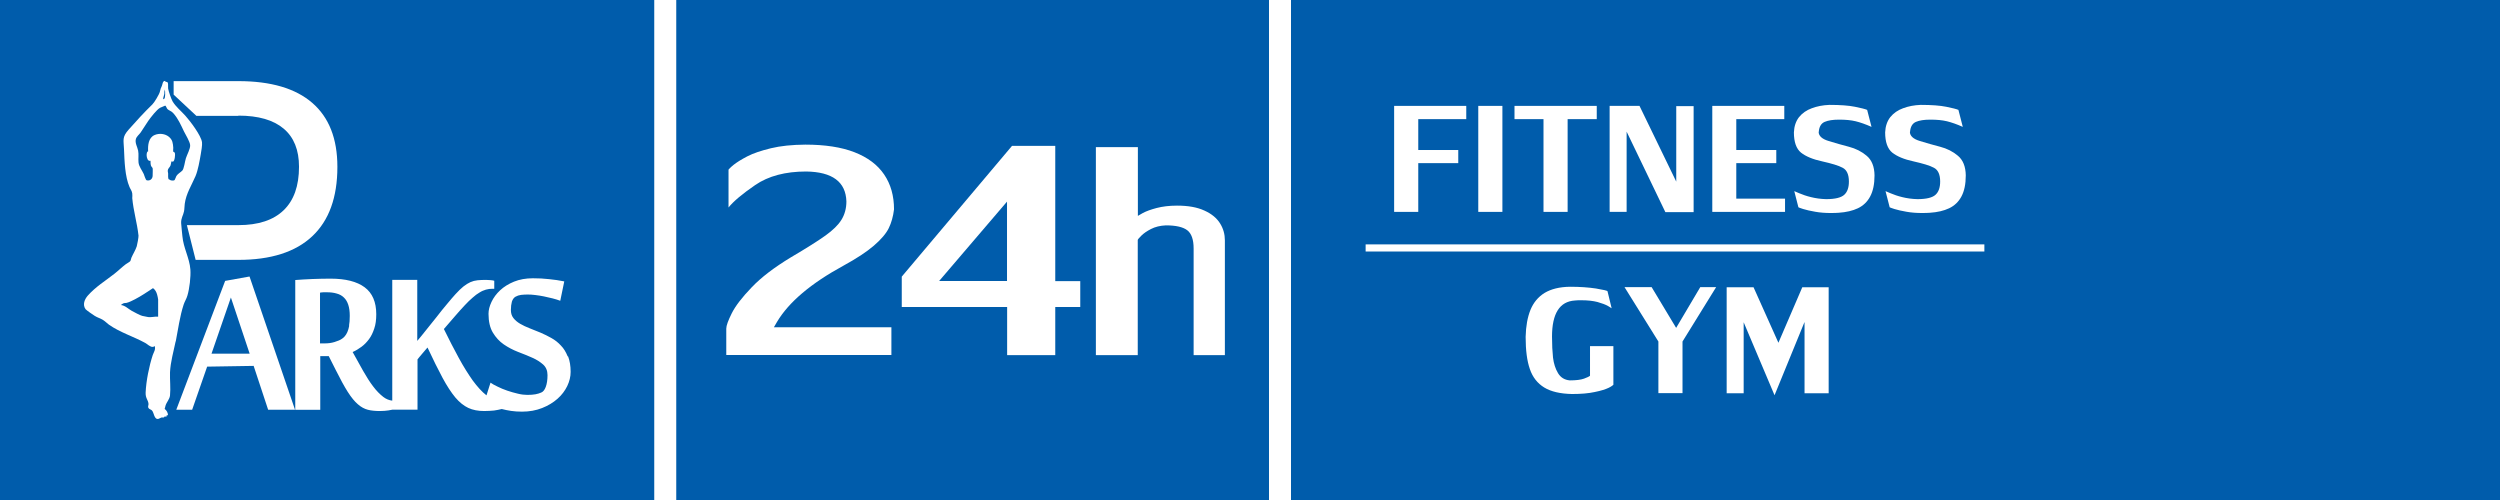
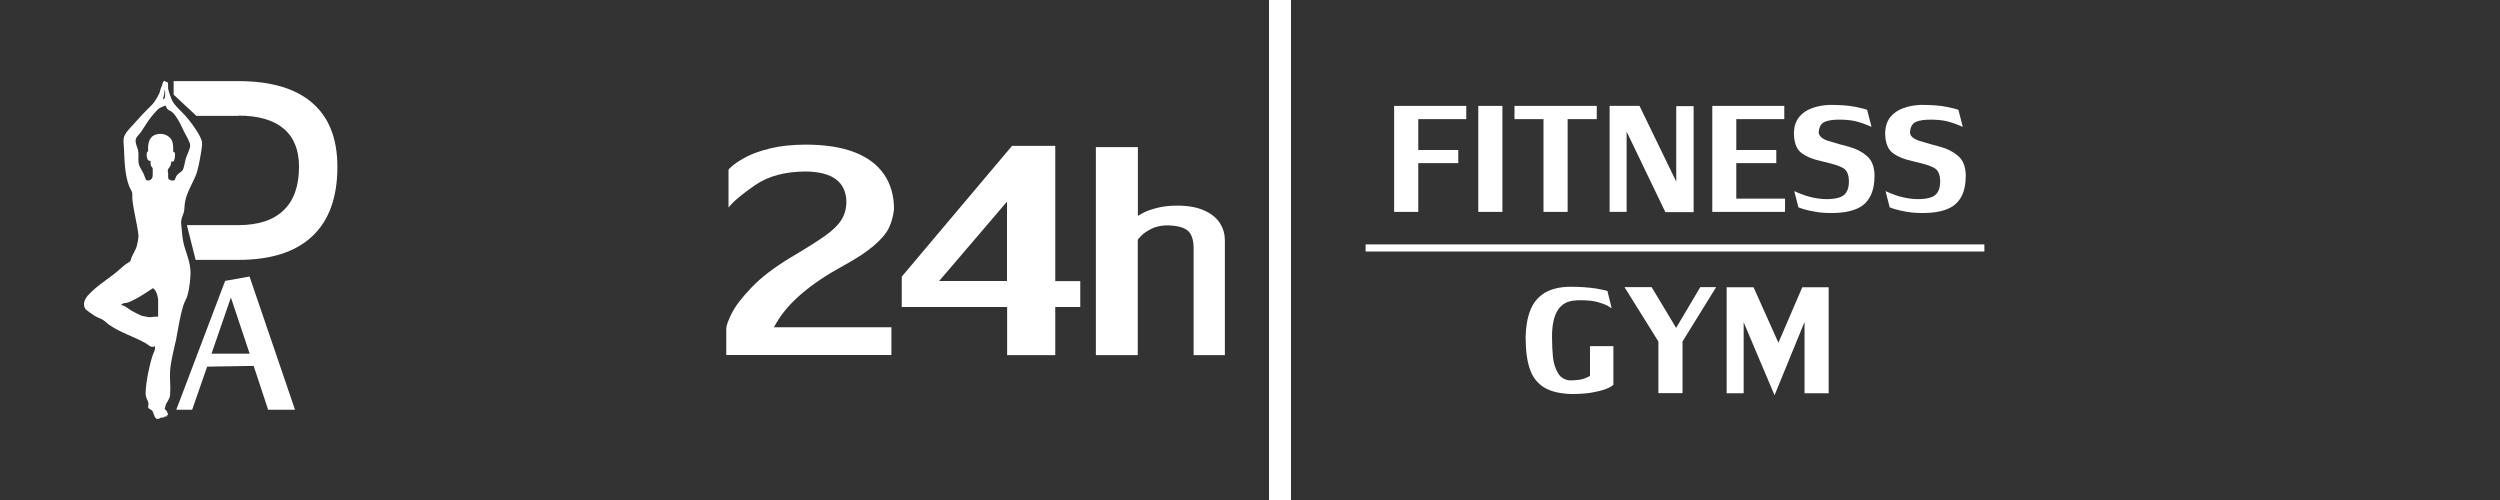
<svg xmlns="http://www.w3.org/2000/svg" width="200" height="40" viewBox="0 0 200 40" fill="none">
  <rect x="0" y="0" width="200" height="40" fill="#333333" stroke="none" />
  <g clip-path="url(#clip0_1508_446)">
    <g clip-path="url(#clip1_1508_446)">
-       <path d="M200 0H0V40H200V0Z" fill="#005CAB" />
      <path d="M18.012 22.471L14.102 32.781H15.372L16.572 29.331L20.292 29.271L21.452 32.781H23.602L19.962 22.121L18.012 22.471ZM16.922 28.291L18.472 23.801L19.972 28.291H16.922Z" fill="white" />
-       <path d="M45.411 28.502C45.271 28.162 45.101 27.872 44.871 27.642C44.651 27.402 44.401 27.202 44.111 27.042C43.831 26.882 43.541 26.742 43.241 26.612C42.941 26.492 42.651 26.372 42.371 26.262C42.091 26.152 41.831 26.032 41.611 25.902C41.391 25.772 41.211 25.622 41.071 25.442C40.931 25.262 40.871 25.052 40.871 24.792C40.871 24.532 40.901 24.322 40.951 24.132C41.011 23.952 41.101 23.822 41.231 23.742C41.371 23.662 41.521 23.612 41.681 23.592C41.851 23.572 42.031 23.562 42.221 23.562C42.391 23.562 42.591 23.572 42.821 23.602C43.051 23.632 43.281 23.662 43.511 23.712C43.751 23.762 43.981 23.812 44.211 23.872C44.441 23.932 44.641 23.992 44.821 24.062L45.141 22.512C44.751 22.432 44.341 22.372 43.931 22.332C43.511 22.282 43.081 22.262 42.631 22.262C42.071 22.262 41.561 22.352 41.121 22.532C40.681 22.712 40.311 22.942 40.011 23.222C39.711 23.502 39.481 23.812 39.321 24.152C39.161 24.492 39.081 24.802 39.081 25.102C39.081 25.722 39.201 26.232 39.431 26.612C39.661 26.992 39.951 27.312 40.301 27.552C40.651 27.792 41.031 27.992 41.441 28.152C41.851 28.302 42.221 28.462 42.571 28.612C42.921 28.762 43.211 28.952 43.451 29.162C43.681 29.372 43.801 29.652 43.801 30.012C43.801 30.392 43.751 30.712 43.661 30.952C43.571 31.192 43.451 31.342 43.301 31.402C43.161 31.462 43.011 31.512 42.841 31.542C42.671 31.572 42.451 31.592 42.191 31.592C41.961 31.592 41.701 31.562 41.421 31.492C41.141 31.432 40.861 31.342 40.581 31.252C40.301 31.152 40.041 31.052 39.811 30.932C39.571 30.822 39.381 30.712 39.241 30.612L38.921 31.622C38.921 31.622 38.921 31.622 38.911 31.622C38.551 31.342 38.191 30.942 37.821 30.442C37.461 29.932 37.081 29.332 36.701 28.632C36.321 27.932 35.921 27.162 35.511 26.322C35.831 25.952 36.121 25.612 36.401 25.292C36.671 24.972 36.941 24.682 37.181 24.422C37.411 24.182 37.611 23.972 37.811 23.812C38.001 23.642 38.181 23.502 38.361 23.402C38.531 23.292 38.701 23.222 38.871 23.172C39.041 23.122 39.211 23.102 39.391 23.102H39.541V22.462C39.491 22.442 39.391 22.422 39.251 22.412C39.111 22.402 38.991 22.392 38.881 22.392C38.621 22.392 38.401 22.402 38.201 22.422C38.001 22.442 37.811 22.492 37.631 22.572C37.451 22.652 37.261 22.772 37.071 22.922C36.881 23.072 36.671 23.282 36.441 23.532C36.261 23.732 36.041 23.982 35.771 24.312C35.501 24.632 35.221 24.972 34.941 25.342C34.651 25.702 34.371 26.052 34.091 26.402C33.821 26.752 33.581 27.032 33.381 27.272V22.392H31.381V32.052C31.121 32.022 30.881 31.922 30.661 31.752C30.391 31.542 30.111 31.262 29.851 30.912C29.581 30.562 29.321 30.142 29.051 29.672C28.781 29.202 28.501 28.692 28.211 28.162C28.461 28.052 28.691 27.912 28.921 27.742C29.151 27.572 29.341 27.372 29.521 27.132C29.701 26.892 29.831 26.612 29.941 26.282C30.051 25.962 30.101 25.582 30.101 25.142C30.101 24.162 29.791 23.442 29.171 22.982C28.551 22.522 27.641 22.292 26.451 22.292C25.981 22.292 25.501 22.302 24.991 22.322C24.481 22.342 24.021 22.372 23.621 22.402V32.782H25.621V28.492H26.301L26.851 29.582C27.221 30.322 27.541 30.912 27.821 31.352C28.101 31.792 28.371 32.122 28.631 32.342C28.891 32.572 29.161 32.712 29.431 32.782C29.701 32.852 30.031 32.882 30.391 32.882C30.651 32.882 30.881 32.862 31.081 32.832C31.191 32.812 31.301 32.792 31.401 32.772H33.401V28.752C33.401 28.752 33.491 28.642 33.561 28.552C33.631 28.462 33.701 28.382 33.781 28.292C33.861 28.202 33.931 28.112 34.011 28.022C34.091 27.932 34.141 27.862 34.201 27.802C34.651 28.762 35.051 29.572 35.401 30.222C35.751 30.872 36.091 31.392 36.421 31.792C36.751 32.182 37.101 32.462 37.461 32.632C37.821 32.802 38.251 32.882 38.731 32.882C39.031 32.882 39.291 32.862 39.521 32.842C39.731 32.812 39.931 32.772 40.141 32.722C40.371 32.782 40.621 32.832 40.881 32.872C41.151 32.912 41.441 32.932 41.761 32.932C42.351 32.932 42.891 32.832 43.371 32.642C43.851 32.452 44.261 32.202 44.601 31.902C44.941 31.602 45.201 31.252 45.381 30.882C45.561 30.502 45.651 30.122 45.651 29.752C45.651 29.272 45.581 28.862 45.451 28.522L45.411 28.502ZM27.941 26.042C27.901 26.252 27.851 26.422 27.791 26.562C27.731 26.702 27.661 26.802 27.591 26.892C27.521 26.982 27.441 27.042 27.371 27.092C27.221 27.202 27.021 27.282 26.761 27.362C26.501 27.442 26.241 27.472 25.961 27.472H25.601V23.412C25.681 23.392 25.771 23.392 25.871 23.382C25.971 23.382 26.061 23.382 26.141 23.382C26.441 23.382 26.701 23.412 26.931 23.482C27.161 23.542 27.361 23.652 27.511 23.802C27.671 23.952 27.781 24.142 27.861 24.382C27.941 24.622 27.981 24.922 27.981 25.272C27.981 25.592 27.961 25.852 27.921 26.062L27.941 26.042Z" fill="white" />
      <path d="M19.071 9.25C20.671 9.25 21.871 9.6 22.691 10.29C23.511 10.98 23.921 12 23.921 13.34C23.921 14.87 23.511 16.03 22.691 16.82C21.871 17.61 20.671 18.01 19.071 18.01H14.951L15.651 20.79H19.071C21.671 20.79 23.641 20.16 24.981 18.9C26.321 17.64 26.991 15.79 26.991 13.35C26.991 11.09 26.321 9.39 24.981 8.23C23.641 7.07 21.671 6.49 19.071 6.49H13.891V7.57L15.711 9.27H19.071V9.25Z" fill="white" />
      <path d="M14.061 27.311C14.251 26.351 14.381 25.311 14.691 24.371C14.771 24.121 14.921 23.901 14.991 23.651C15.161 23.091 15.271 22.141 15.231 21.561C15.161 20.641 14.671 19.831 14.591 18.891C14.561 18.571 14.511 18.151 14.491 17.841C14.481 17.431 14.651 17.251 14.721 16.911C14.761 16.721 14.751 16.501 14.781 16.301C14.891 15.481 15.321 14.831 15.641 14.091C15.841 13.621 15.971 12.861 16.061 12.341C16.101 12.091 16.191 11.621 16.161 11.381C16.091 10.841 15.211 9.681 14.831 9.261C14.501 8.891 14.051 8.531 13.801 8.101C13.701 7.921 13.481 7.291 13.451 7.091C13.421 6.921 13.531 6.461 13.251 6.561L13.221 6.471C13.001 6.461 13.011 6.731 12.951 6.871C12.851 7.101 12.851 7.061 12.791 7.331C12.751 7.531 12.341 8.211 12.191 8.351C11.531 8.991 10.901 9.681 10.291 10.371C9.751 10.981 9.891 11.191 9.921 11.951C9.961 12.881 9.991 14.101 10.361 14.961C10.441 15.151 10.551 15.261 10.581 15.481C10.601 15.611 10.581 15.731 10.581 15.851C10.671 16.861 10.971 17.841 11.081 18.851C11.091 18.971 10.981 19.571 10.941 19.701C10.841 20.011 10.641 20.321 10.511 20.621C10.471 20.711 10.471 20.831 10.411 20.901C10.351 20.971 10.161 21.061 10.071 21.131C9.751 21.371 9.461 21.661 9.141 21.911C8.421 22.471 7.641 22.951 7.021 23.651C6.761 23.951 6.591 24.371 6.841 24.731C6.901 24.811 7.461 25.201 7.581 25.271C7.801 25.411 8.051 25.471 8.261 25.611C8.421 25.711 8.561 25.861 8.711 25.971C9.591 26.591 10.681 26.921 11.611 27.431C11.801 27.531 12.021 27.781 12.241 27.751C12.301 27.751 12.361 27.661 12.381 27.701C12.461 27.971 12.301 28.171 12.221 28.401C11.931 29.281 11.691 30.471 11.651 31.401C11.631 31.871 11.851 31.981 11.881 32.311C11.891 32.421 11.811 32.511 11.871 32.631C11.931 32.741 12.071 32.751 12.151 32.831C12.331 33.001 12.321 33.621 12.701 33.501C12.751 33.481 12.891 33.401 12.951 33.391C12.991 33.391 13.031 33.421 13.101 33.391C13.161 33.371 13.171 33.311 13.171 33.311C13.191 33.311 13.291 33.351 13.331 33.311V33.221H13.431C13.451 33.031 13.321 32.821 13.171 32.711C13.211 32.631 13.211 32.531 13.241 32.451C13.331 32.161 13.561 31.951 13.601 31.641C13.661 31.061 13.581 30.381 13.601 29.791C13.641 28.941 13.881 28.141 14.051 27.311H14.061ZM13.141 7.381L13.191 7.151C13.211 7.301 13.251 7.821 13.131 7.911C13.101 7.931 13.081 7.941 13.051 7.931C13.051 7.741 13.171 7.571 13.151 7.371L13.141 7.381ZM12.671 25.331C12.371 25.301 12.081 25.421 11.781 25.351C11.631 25.321 11.531 25.301 11.381 25.271C11.231 25.241 10.691 24.951 10.531 24.861C10.241 24.701 10.021 24.441 9.671 24.401C9.711 24.351 9.841 24.281 9.891 24.261C9.981 24.231 10.051 24.251 10.121 24.231C10.361 24.171 10.581 24.051 10.801 23.941C11.301 23.681 11.771 23.361 12.241 23.051C12.421 23.181 12.511 23.361 12.571 23.571C12.591 23.651 12.651 23.891 12.651 23.961V25.331H12.671ZM13.501 14.351C13.421 14.241 13.461 14.011 13.451 13.881C13.451 13.821 13.421 13.761 13.421 13.691C13.421 13.451 13.571 13.421 13.641 13.241C13.681 13.141 13.681 13.021 13.711 12.911C13.751 12.911 13.791 12.941 13.841 12.931C13.981 12.891 14.031 12.361 13.991 12.241C13.961 12.151 13.861 12.161 13.861 12.131C13.841 12.061 13.861 11.911 13.861 11.821C13.831 11.451 13.811 11.201 13.521 10.951C13.211 10.691 12.741 10.641 12.371 10.801C11.871 11.011 11.821 11.641 11.851 12.111C11.741 12.111 11.731 12.331 11.731 12.421C11.731 12.591 11.811 12.931 12.041 12.861C12.041 12.991 12.041 13.131 12.081 13.261C12.111 13.341 12.191 13.391 12.211 13.461C12.231 13.511 12.211 13.991 12.211 14.081C12.191 14.331 11.981 14.491 11.731 14.421C11.651 14.401 11.541 14.021 11.501 13.921C11.361 13.621 11.111 13.321 11.081 12.991C11.051 12.681 11.111 12.361 11.051 12.051C10.991 11.751 10.781 11.431 10.871 11.121C10.931 10.911 11.131 10.771 11.251 10.601C11.461 10.301 11.651 9.971 11.861 9.671C12.051 9.401 12.541 8.761 12.811 8.621C12.851 8.601 13.191 8.451 13.211 8.451C13.281 8.451 13.331 8.671 13.401 8.731C13.511 8.841 13.711 8.881 13.851 9.041C14.251 9.481 14.471 10.001 14.721 10.521C14.861 10.801 15.181 11.311 15.211 11.601C15.241 11.881 14.961 12.371 14.871 12.661C14.791 12.911 14.721 13.511 14.581 13.651C14.431 13.801 14.231 13.891 14.111 14.081C14.071 14.151 14.001 14.371 13.971 14.401C13.881 14.481 13.601 14.451 13.531 14.341L13.501 14.351Z" fill="white" />
      <path d="M71.312 26.19V28.4H58.102V26.29C58.102 26.05 58.252 25.64 58.542 25.06C58.832 24.48 59.362 23.79 60.132 22.99C60.892 22.19 61.942 21.39 63.282 20.58C64.542 19.84 65.452 19.26 66.042 18.84C66.622 18.42 67.052 18.01 67.312 17.59C67.572 17.17 67.712 16.68 67.712 16.11C67.662 14.55 66.592 13.75 64.492 13.72C62.832 13.72 61.472 14.08 60.422 14.8C59.372 15.52 58.662 16.12 58.282 16.6V13.57C58.282 13.57 58.412 13.41 58.672 13.2C58.932 12.99 59.302 12.76 59.782 12.51C60.262 12.26 60.892 12.05 61.672 11.86C62.452 11.67 63.362 11.58 64.422 11.57C65.992 11.57 67.312 11.77 68.362 12.18C69.412 12.59 70.202 13.18 70.732 13.96C71.262 14.74 71.522 15.67 71.522 16.75C71.452 17.32 71.312 17.82 71.102 18.25C70.892 18.68 70.492 19.15 69.912 19.65C69.332 20.15 68.522 20.68 67.482 21.25C64.872 22.67 63.102 24.17 62.162 25.75L61.912 26.18H71.312V26.19Z" fill="white" />
      <path d="M84.421 28.41H80.571V24.56H72.141V22.13L80.961 11.67H84.421V22.49H86.421V24.56H84.421V28.41ZM75.131 22.48H80.561V16.13L75.131 22.48Z" fill="white" />
      <path d="M87.67 28.41V11.77H91.03V17.27C91.03 17.27 91.16 17.189 91.43 17.04C91.71 16.89 92.08 16.759 92.53 16.64C92.99 16.52 93.53 16.45 94.16 16.45C95.05 16.45 95.78 16.579 96.36 16.849C96.94 17.11 97.35 17.459 97.61 17.88C97.87 18.299 97.99 18.75 97.99 19.23V28.41H95.49V19.88C95.49 19.169 95.32 18.68 94.98 18.419C94.64 18.16 94.07 18.029 93.27 18.029C92.81 18.049 92.41 18.149 92.08 18.32C91.75 18.489 91.49 18.669 91.3 18.86C91.11 19.049 91.02 19.16 91.02 19.2V28.41H87.66H87.67Z" fill="white" />
      <path d="M113.461 16.951H111.531V8.471H117.301V9.531H113.461V12.001H116.661V13.051H113.461V16.951Z" fill="white" />
      <path d="M120.192 8.471V16.951H118.262V8.471H120.192Z" fill="white" />
      <path d="M123.49 9.531H121.16V8.471H127.74V9.531H125.41V16.951H123.48V9.531H123.49Z" fill="white" />
      <path d="M134.1 14.551V8.491H135.49V16.971H133.23L130.13 10.531V16.951H128.77V8.471H131.16L134.11 14.551H134.1Z" fill="white" />
      <path d="M136.973 8.471H142.743V9.531H138.903V12.001H142.103V13.051H138.903V15.891H142.803V16.951H136.983V8.471H136.973Z" fill="white" />
      <path d="M145.492 10.551C145.492 10.871 145.762 11.121 146.292 11.281C146.822 11.441 147.362 11.601 147.912 11.741C148.452 11.881 148.932 12.121 149.332 12.461C149.742 12.801 149.952 13.331 149.962 14.031C149.962 14.731 149.842 15.291 149.612 15.721C149.382 16.151 149.052 16.461 148.632 16.661C148.212 16.861 147.692 16.981 147.092 17.021C146.942 17.031 146.742 17.041 146.472 17.041C146.032 17.041 145.612 17.011 145.222 16.941C144.832 16.871 144.502 16.801 144.252 16.721C144.002 16.641 143.872 16.591 143.872 16.581L143.542 15.291C143.542 15.291 143.672 15.351 143.942 15.461C144.202 15.571 144.512 15.681 144.882 15.771C145.252 15.861 145.652 15.921 146.092 15.931C146.812 15.931 147.292 15.811 147.542 15.581C147.792 15.351 147.912 15.001 147.912 14.521C147.912 13.961 147.742 13.591 147.412 13.421C147.082 13.241 146.532 13.081 145.782 12.911C145.032 12.751 144.462 12.511 144.082 12.211C143.702 11.901 143.512 11.361 143.512 10.591C143.532 10.101 143.672 9.691 143.922 9.371C144.182 9.051 144.522 8.811 144.942 8.661C145.362 8.501 145.832 8.411 146.352 8.391C147.222 8.391 147.902 8.441 148.392 8.541C148.882 8.641 149.212 8.721 149.372 8.791L149.722 10.151C149.252 9.941 148.822 9.791 148.452 9.701C148.082 9.611 147.642 9.571 147.132 9.571C146.622 9.571 146.252 9.631 145.972 9.751C145.692 9.871 145.532 10.141 145.502 10.551H145.492Z" fill="white" />
      <path d="M152.792 10.551C152.792 10.871 153.062 11.121 153.592 11.281C154.122 11.441 154.663 11.601 155.213 11.741C155.753 11.881 156.233 12.121 156.633 12.461C157.043 12.801 157.252 13.331 157.262 14.031C157.262 14.731 157.143 15.291 156.913 15.721C156.683 16.151 156.352 16.461 155.932 16.661C155.512 16.861 154.993 16.981 154.393 17.021C154.243 17.031 154.043 17.041 153.773 17.041C153.333 17.041 152.913 17.011 152.523 16.941C152.133 16.871 151.803 16.801 151.553 16.721C151.303 16.641 151.173 16.591 151.173 16.581L150.842 15.291C150.842 15.291 150.973 15.351 151.243 15.461C151.503 15.571 151.812 15.681 152.182 15.771C152.552 15.861 152.953 15.921 153.393 15.931C154.113 15.931 154.592 15.811 154.842 15.581C155.092 15.351 155.213 15.001 155.213 14.521C155.213 13.961 155.043 13.591 154.713 13.421C154.383 13.241 153.833 13.081 153.083 12.911C152.333 12.751 151.763 12.511 151.383 12.211C151.003 11.901 150.812 11.361 150.812 10.591C150.832 10.101 150.973 9.691 151.223 9.371C151.483 9.051 151.823 8.811 152.243 8.661C152.663 8.501 153.132 8.411 153.652 8.391C154.522 8.391 155.203 8.441 155.693 8.541C156.183 8.641 156.513 8.721 156.673 8.791L157.023 10.151C156.553 9.941 156.123 9.791 155.753 9.701C155.383 9.611 154.942 9.571 154.432 9.571C153.922 9.571 153.553 9.631 153.273 9.751C152.993 9.871 152.833 10.141 152.803 10.551H152.792Z" fill="white" />
      <path d="M129.071 27.721V30.781C129.071 30.781 128.951 30.901 128.701 31.021C128.451 31.141 128.081 31.261 127.581 31.361C127.081 31.471 126.471 31.521 125.761 31.521C124.821 31.501 124.081 31.331 123.541 31.001C123.001 30.671 122.611 30.181 122.391 29.531C122.161 28.881 122.051 28.021 122.051 26.951C122.071 26.091 122.201 25.371 122.441 24.781C122.681 24.201 123.051 23.751 123.571 23.431C124.091 23.121 124.761 22.951 125.601 22.941C126.401 22.941 127.091 22.991 127.681 23.081C128.271 23.181 128.581 23.251 128.601 23.301L128.931 24.661C128.931 24.661 128.831 24.591 128.641 24.481C128.431 24.361 128.151 24.261 127.801 24.161C127.451 24.071 127.031 24.021 126.531 24.021C126.301 24.021 126.121 24.021 125.981 24.041C124.771 24.121 124.161 25.081 124.161 26.931C124.161 27.571 124.191 28.131 124.241 28.611C124.301 29.091 124.431 29.501 124.641 29.851C124.851 30.201 125.161 30.391 125.581 30.431C126.091 30.431 126.471 30.381 126.721 30.291C126.971 30.201 127.131 30.121 127.201 30.061V27.691H129.071V27.721Z" fill="white" />
      <path d="M129.961 22.971H132.131L134.091 26.231L136.021 22.971H137.291L134.601 27.321V31.451H132.671V27.321L129.961 22.971Z" fill="white" />
      <path d="M144.353 25.78L141.963 31.62L139.493 25.78V31.46H138.133V22.98H140.283L142.273 27.421L144.183 22.98H146.293V31.46H144.363V25.78H144.353Z" fill="white" />
      <path d="M158.75 19.551H109.25V20.121H158.75V19.551Z" fill="white" />
-       <path d="M54.1 0H52.34V40H54.1V0Z" fill="white" />
      <path d="M103.28 0H101.52V40H103.28V0Z" fill="white" />
    </g>
  </g>
  <defs>
    <clipPath id="clip0_1508_446">
      <rect width="200" height="40" fill="white" />
    </clipPath>
    <clipPath id="clip1_1508_446">
      <rect width="200" height="40" fill="white" />
    </clipPath>
  </defs>
</svg>